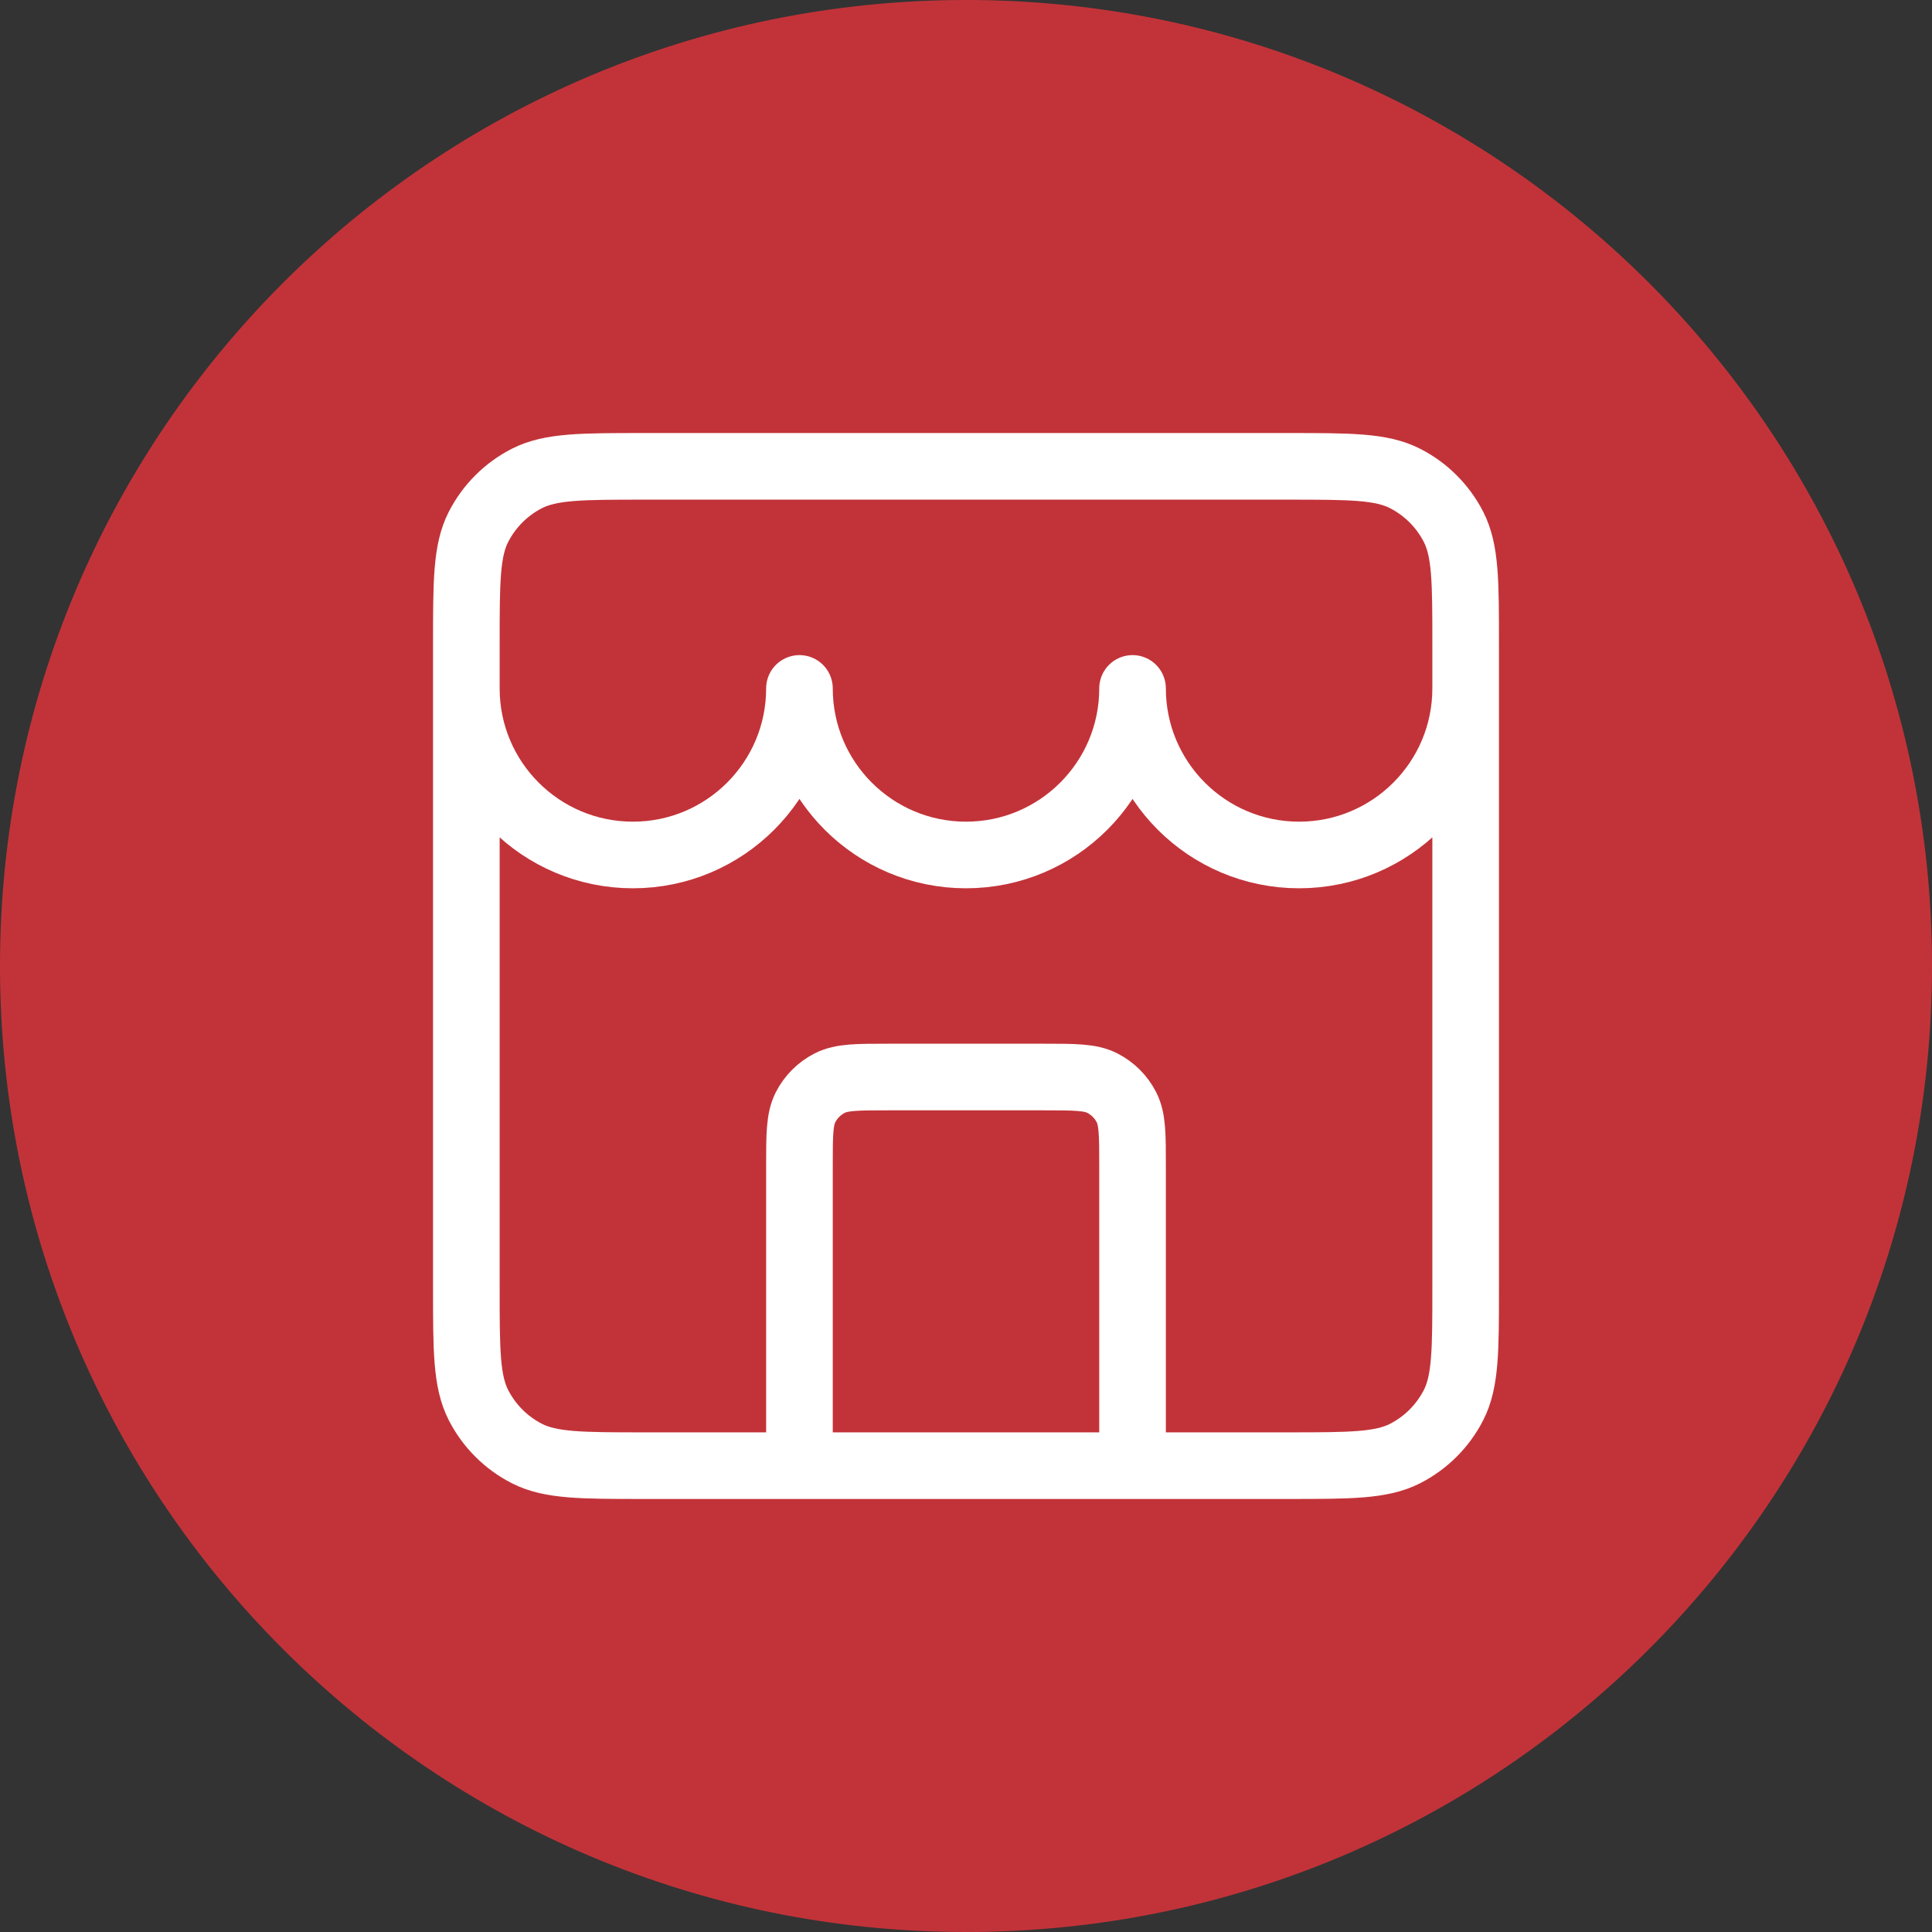
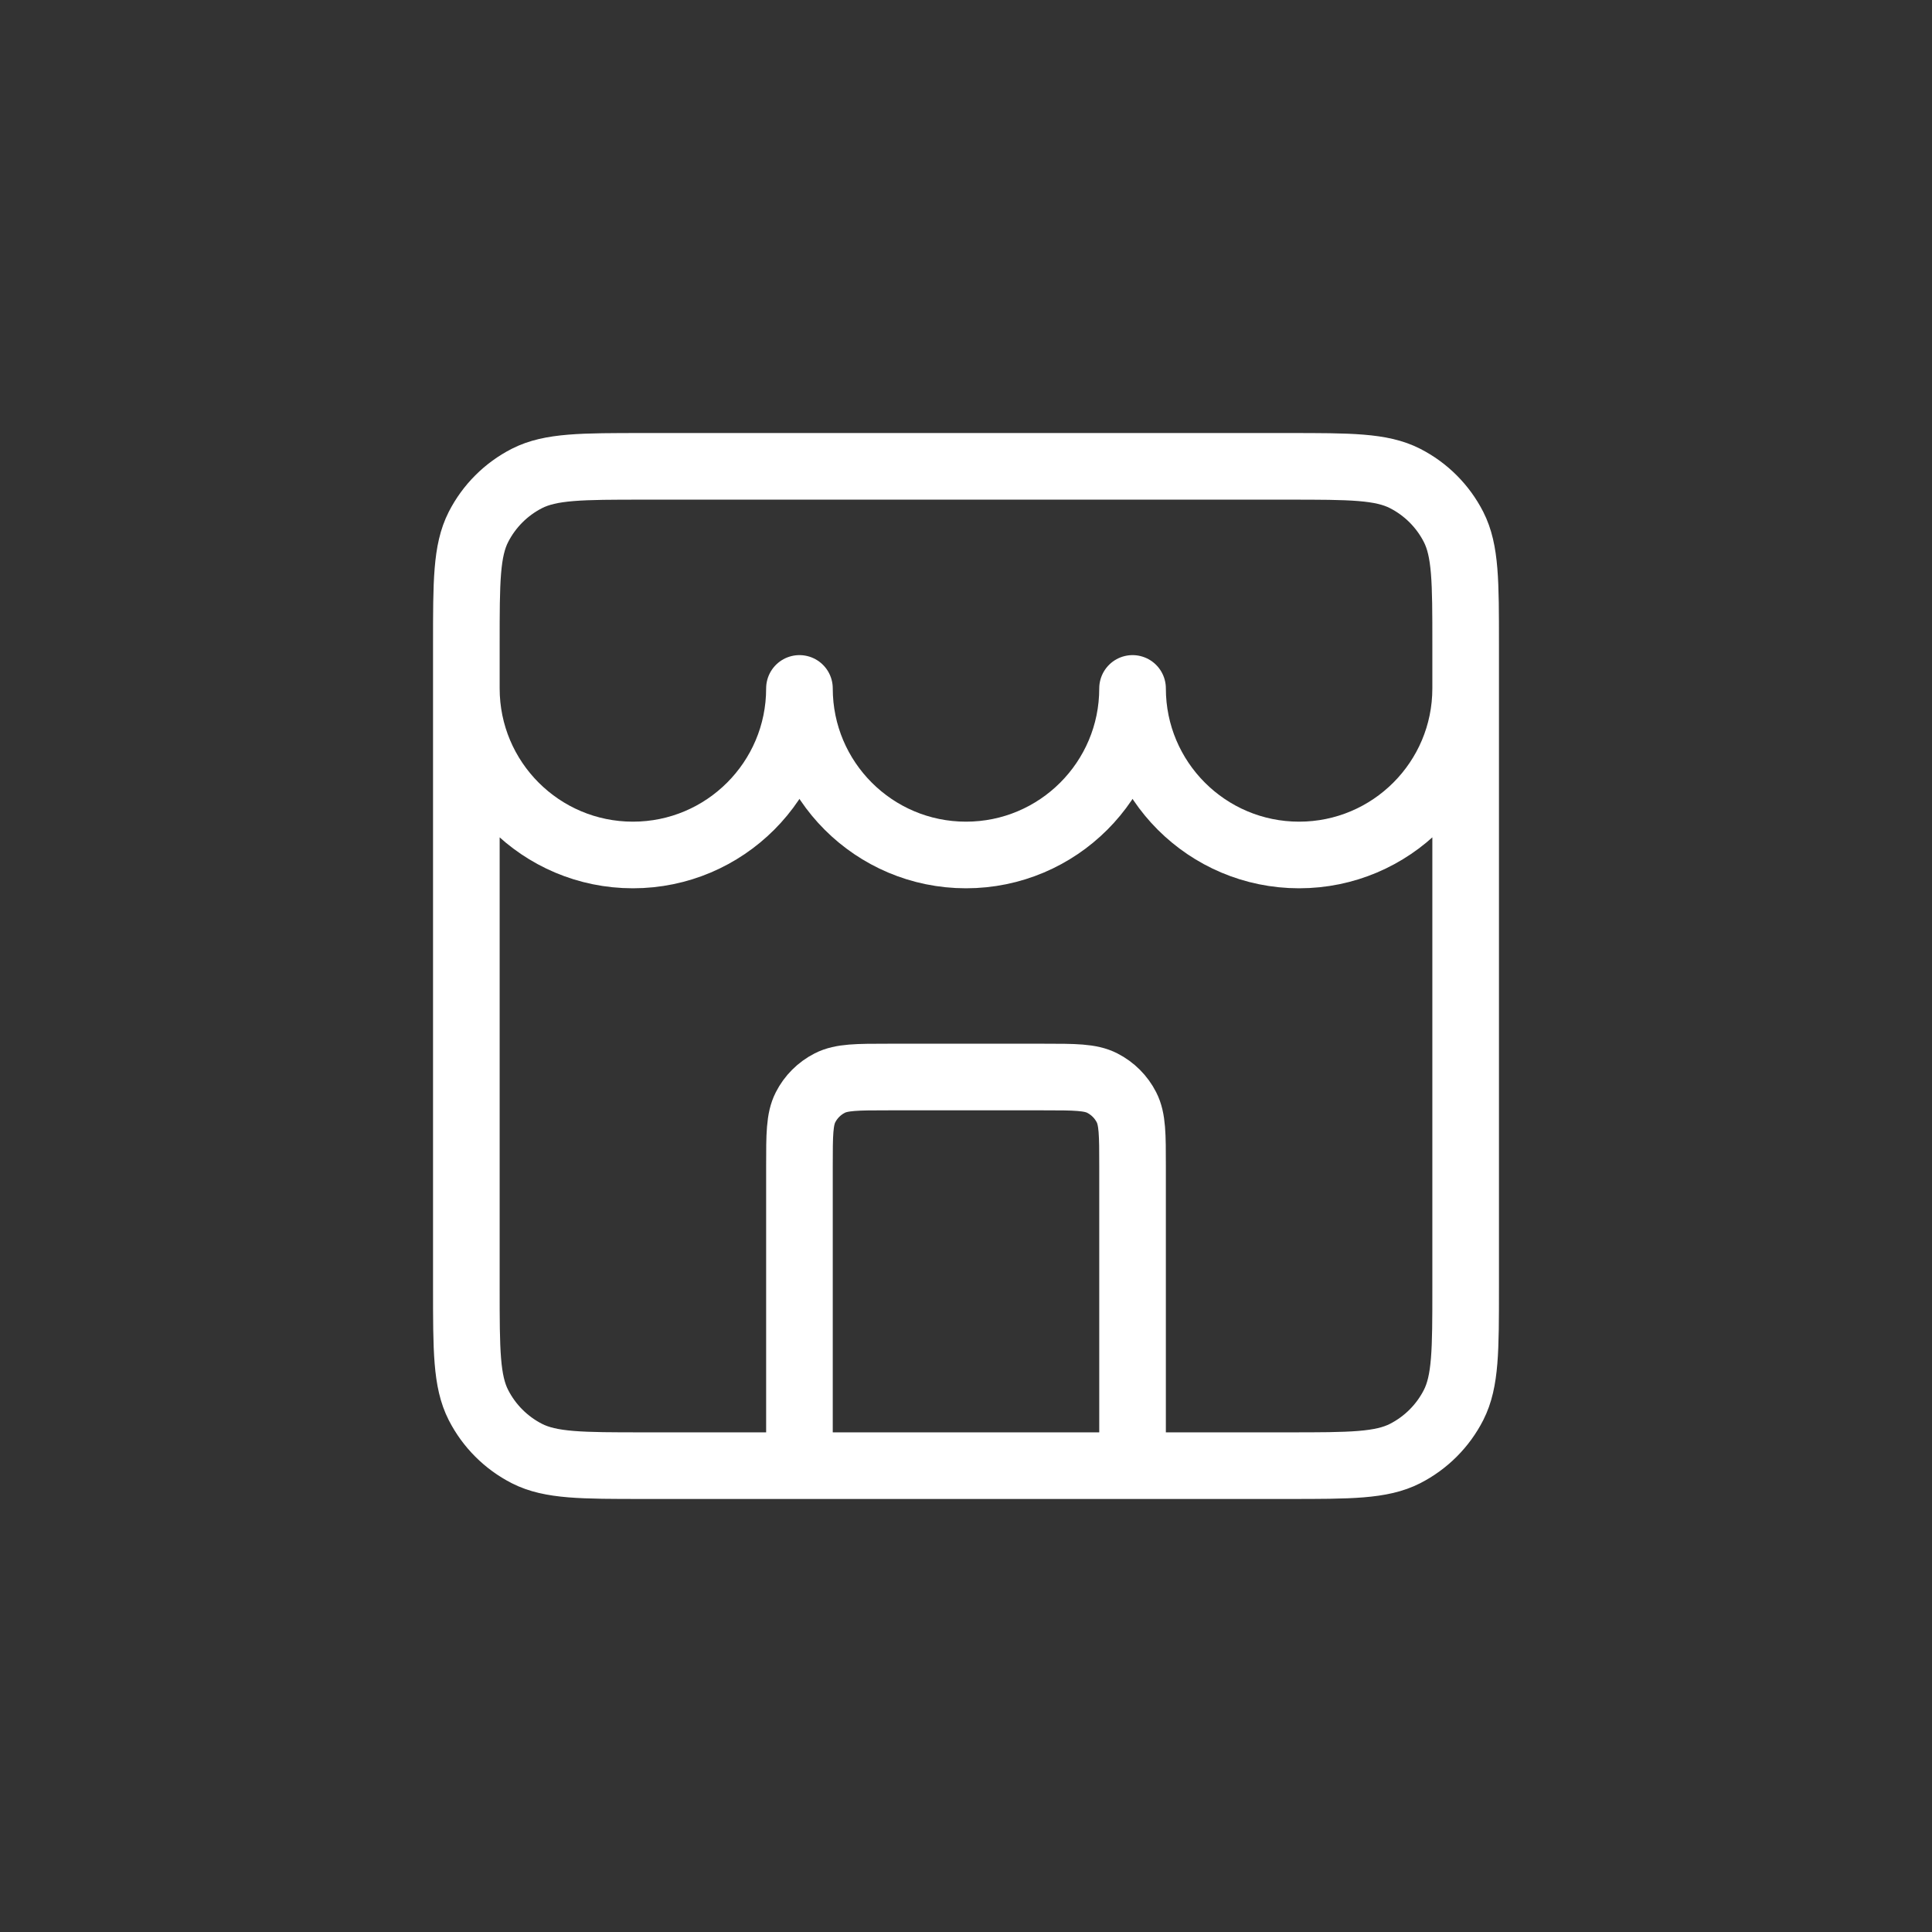
<svg xmlns="http://www.w3.org/2000/svg" width="58" height="58" viewBox="0 0 58 58" fill="none">
  <rect x="0" y="0" width="58" height="58" fill="#333333" stroke="none" />
-   <path d="M0 29C0 12.984 12.984 0 29 0C45.016 0 58 12.984 58 29C58 45.016 45.016 58 29 58C12.984 58 0 45.016 0 29Z" fill="#C23339" />
  <path d="M34 44V35C34 34.067 34 33.6 33.818 33.243C33.659 32.93 33.404 32.675 33.09 32.515C32.733 32.333 32.267 32.333 31.333 32.333H26.667C25.733 32.333 25.267 32.333 24.91 32.515C24.596 32.675 24.341 32.93 24.182 33.243C24 33.6 24 34.067 24 35V44M14 20.667C14 23.428 16.239 25.667 19 25.667C21.761 25.667 24 23.428 24 20.667C24 23.428 26.239 25.667 29 25.667C31.761 25.667 34 23.428 34 20.667C34 23.428 36.239 25.667 39 25.667C41.761 25.667 44 23.428 44 20.667M19.333 44H38.667C40.533 44 41.467 44 42.18 43.637C42.807 43.317 43.317 42.807 43.637 42.18C44 41.467 44 40.533 44 38.667V19.333C44 17.466 44 16.533 43.637 15.82C43.317 15.193 42.807 14.683 42.18 14.363C41.467 14 40.533 14 38.667 14H19.333C17.466 14 16.533 14 15.82 14.363C15.193 14.683 14.683 15.193 14.363 15.82C14 16.533 14 17.466 14 19.333V38.667C14 40.533 14 41.467 14.363 42.18C14.683 42.807 15.193 43.317 15.82 43.637C16.533 44 17.466 44 19.333 44Z" stroke="white" stroke-width="2" stroke-linecap="round" stroke-linejoin="round" />
</svg>